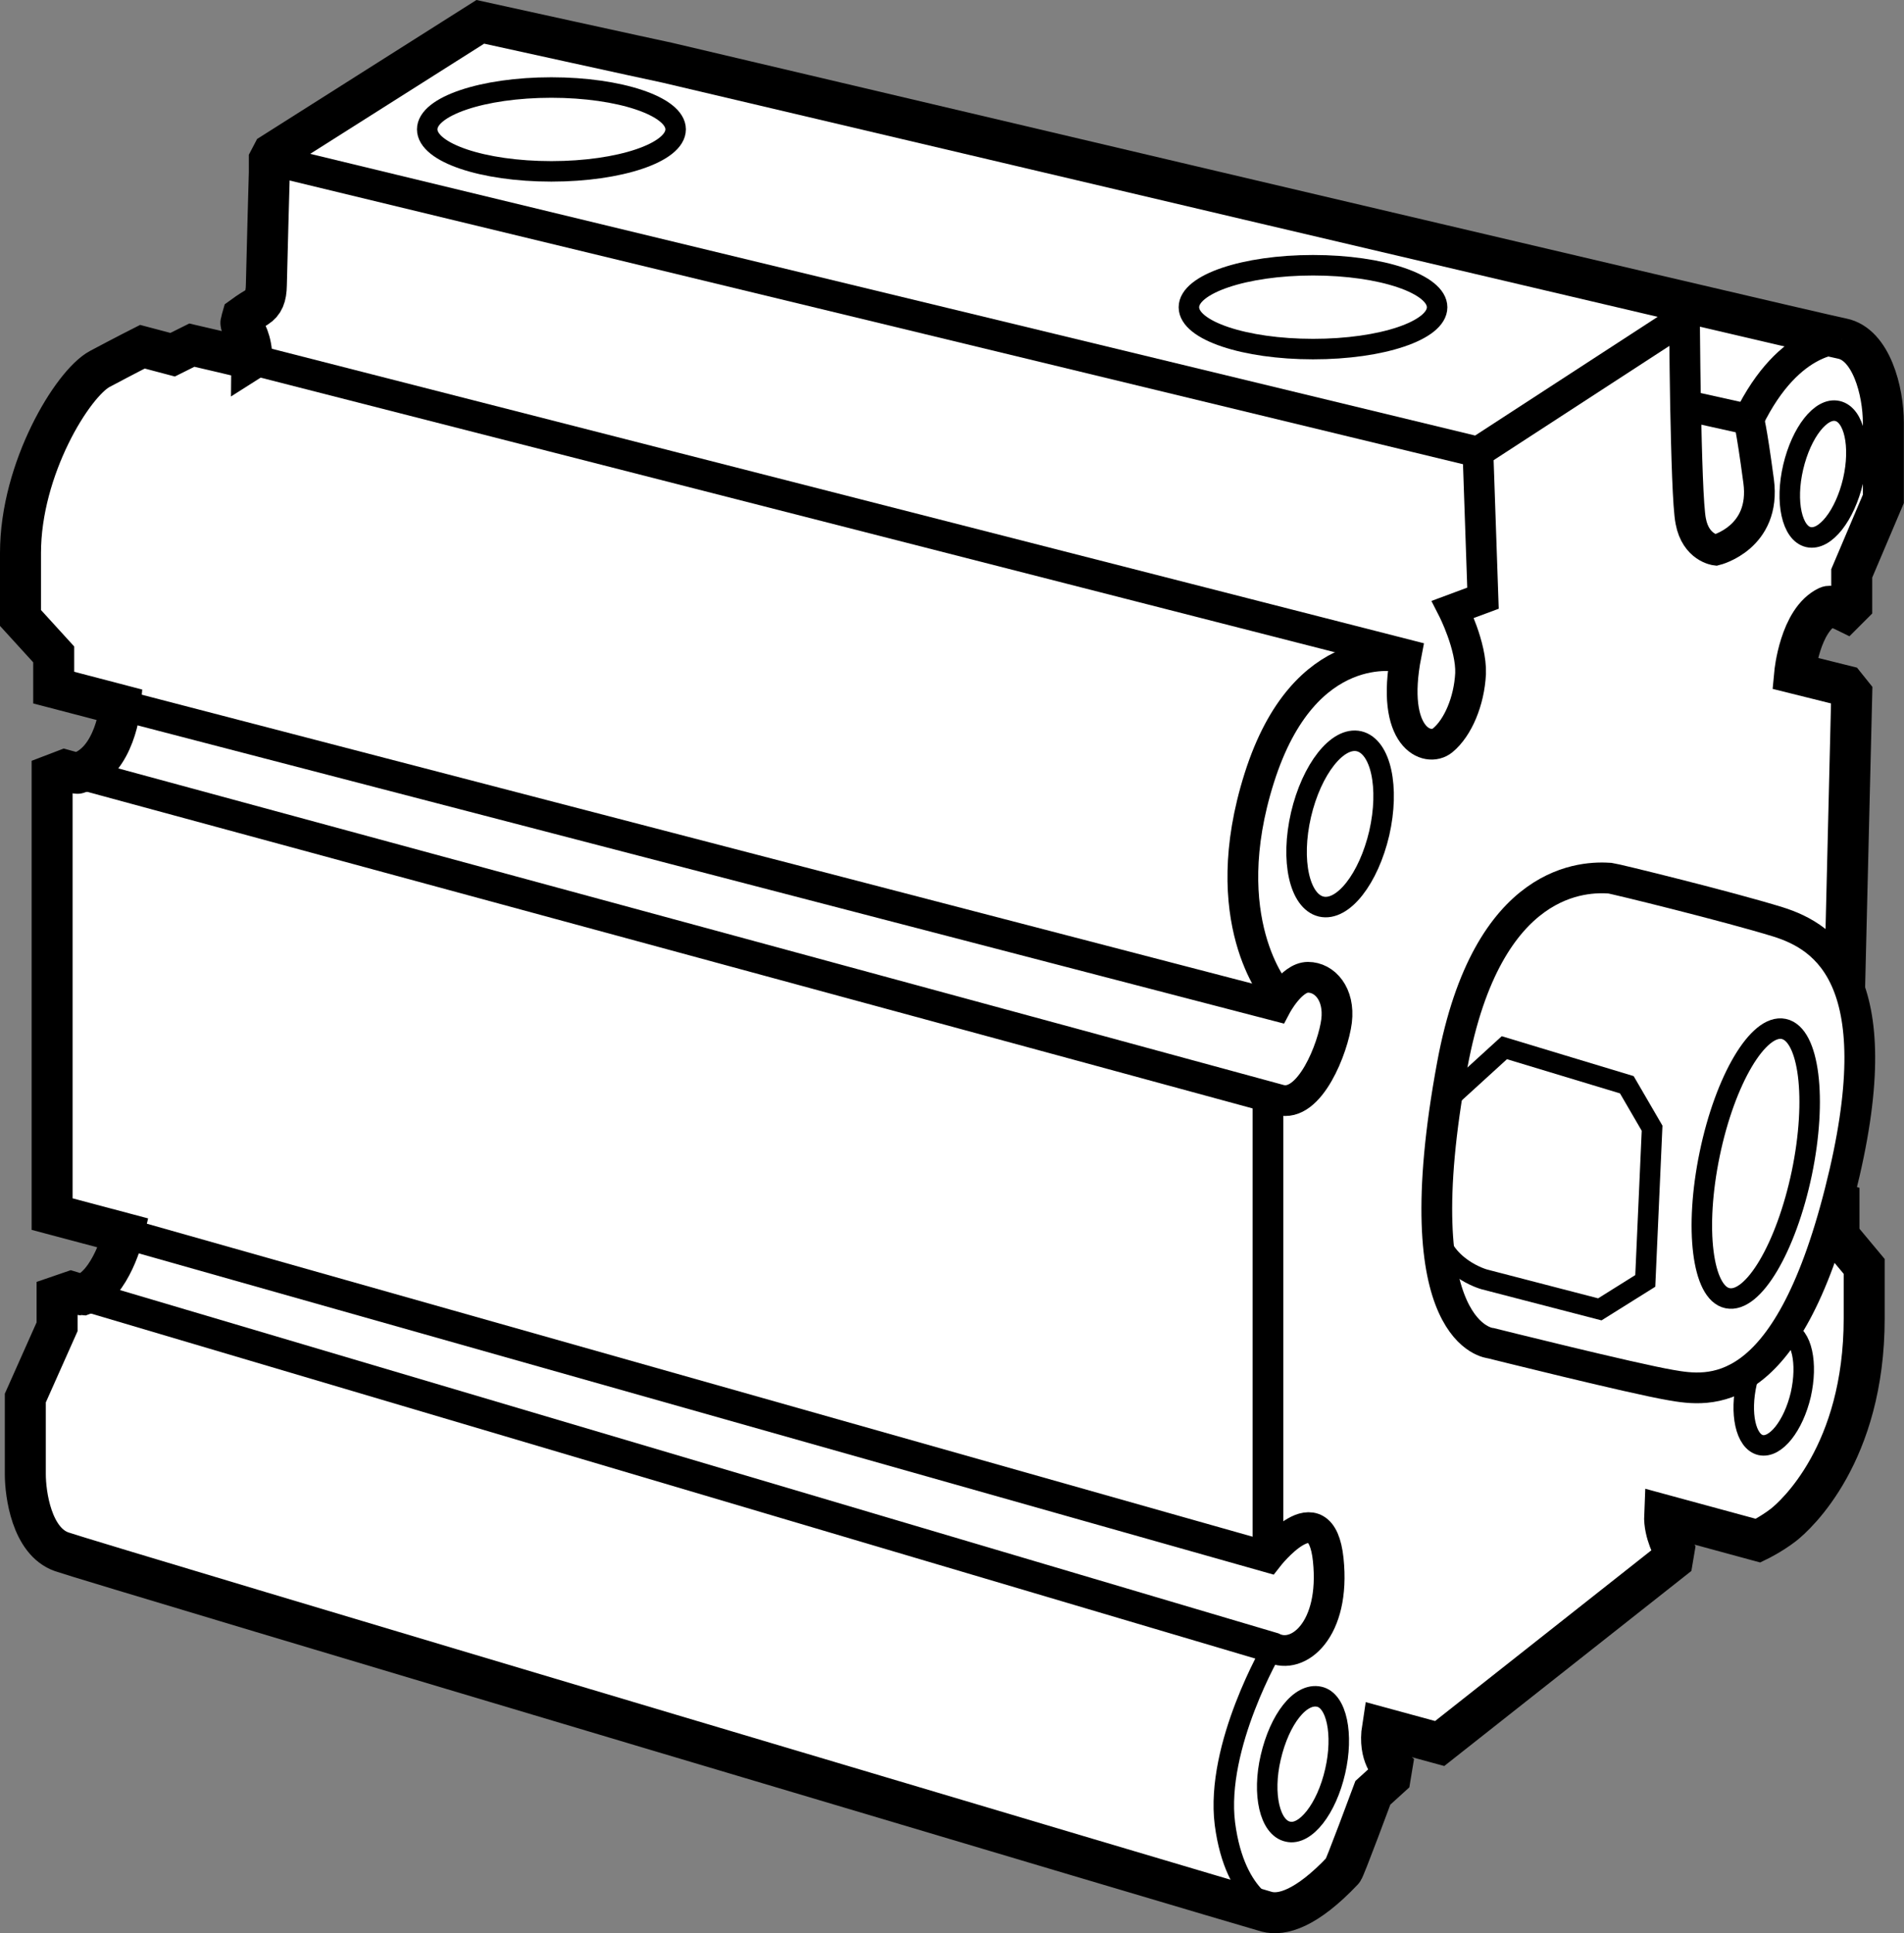
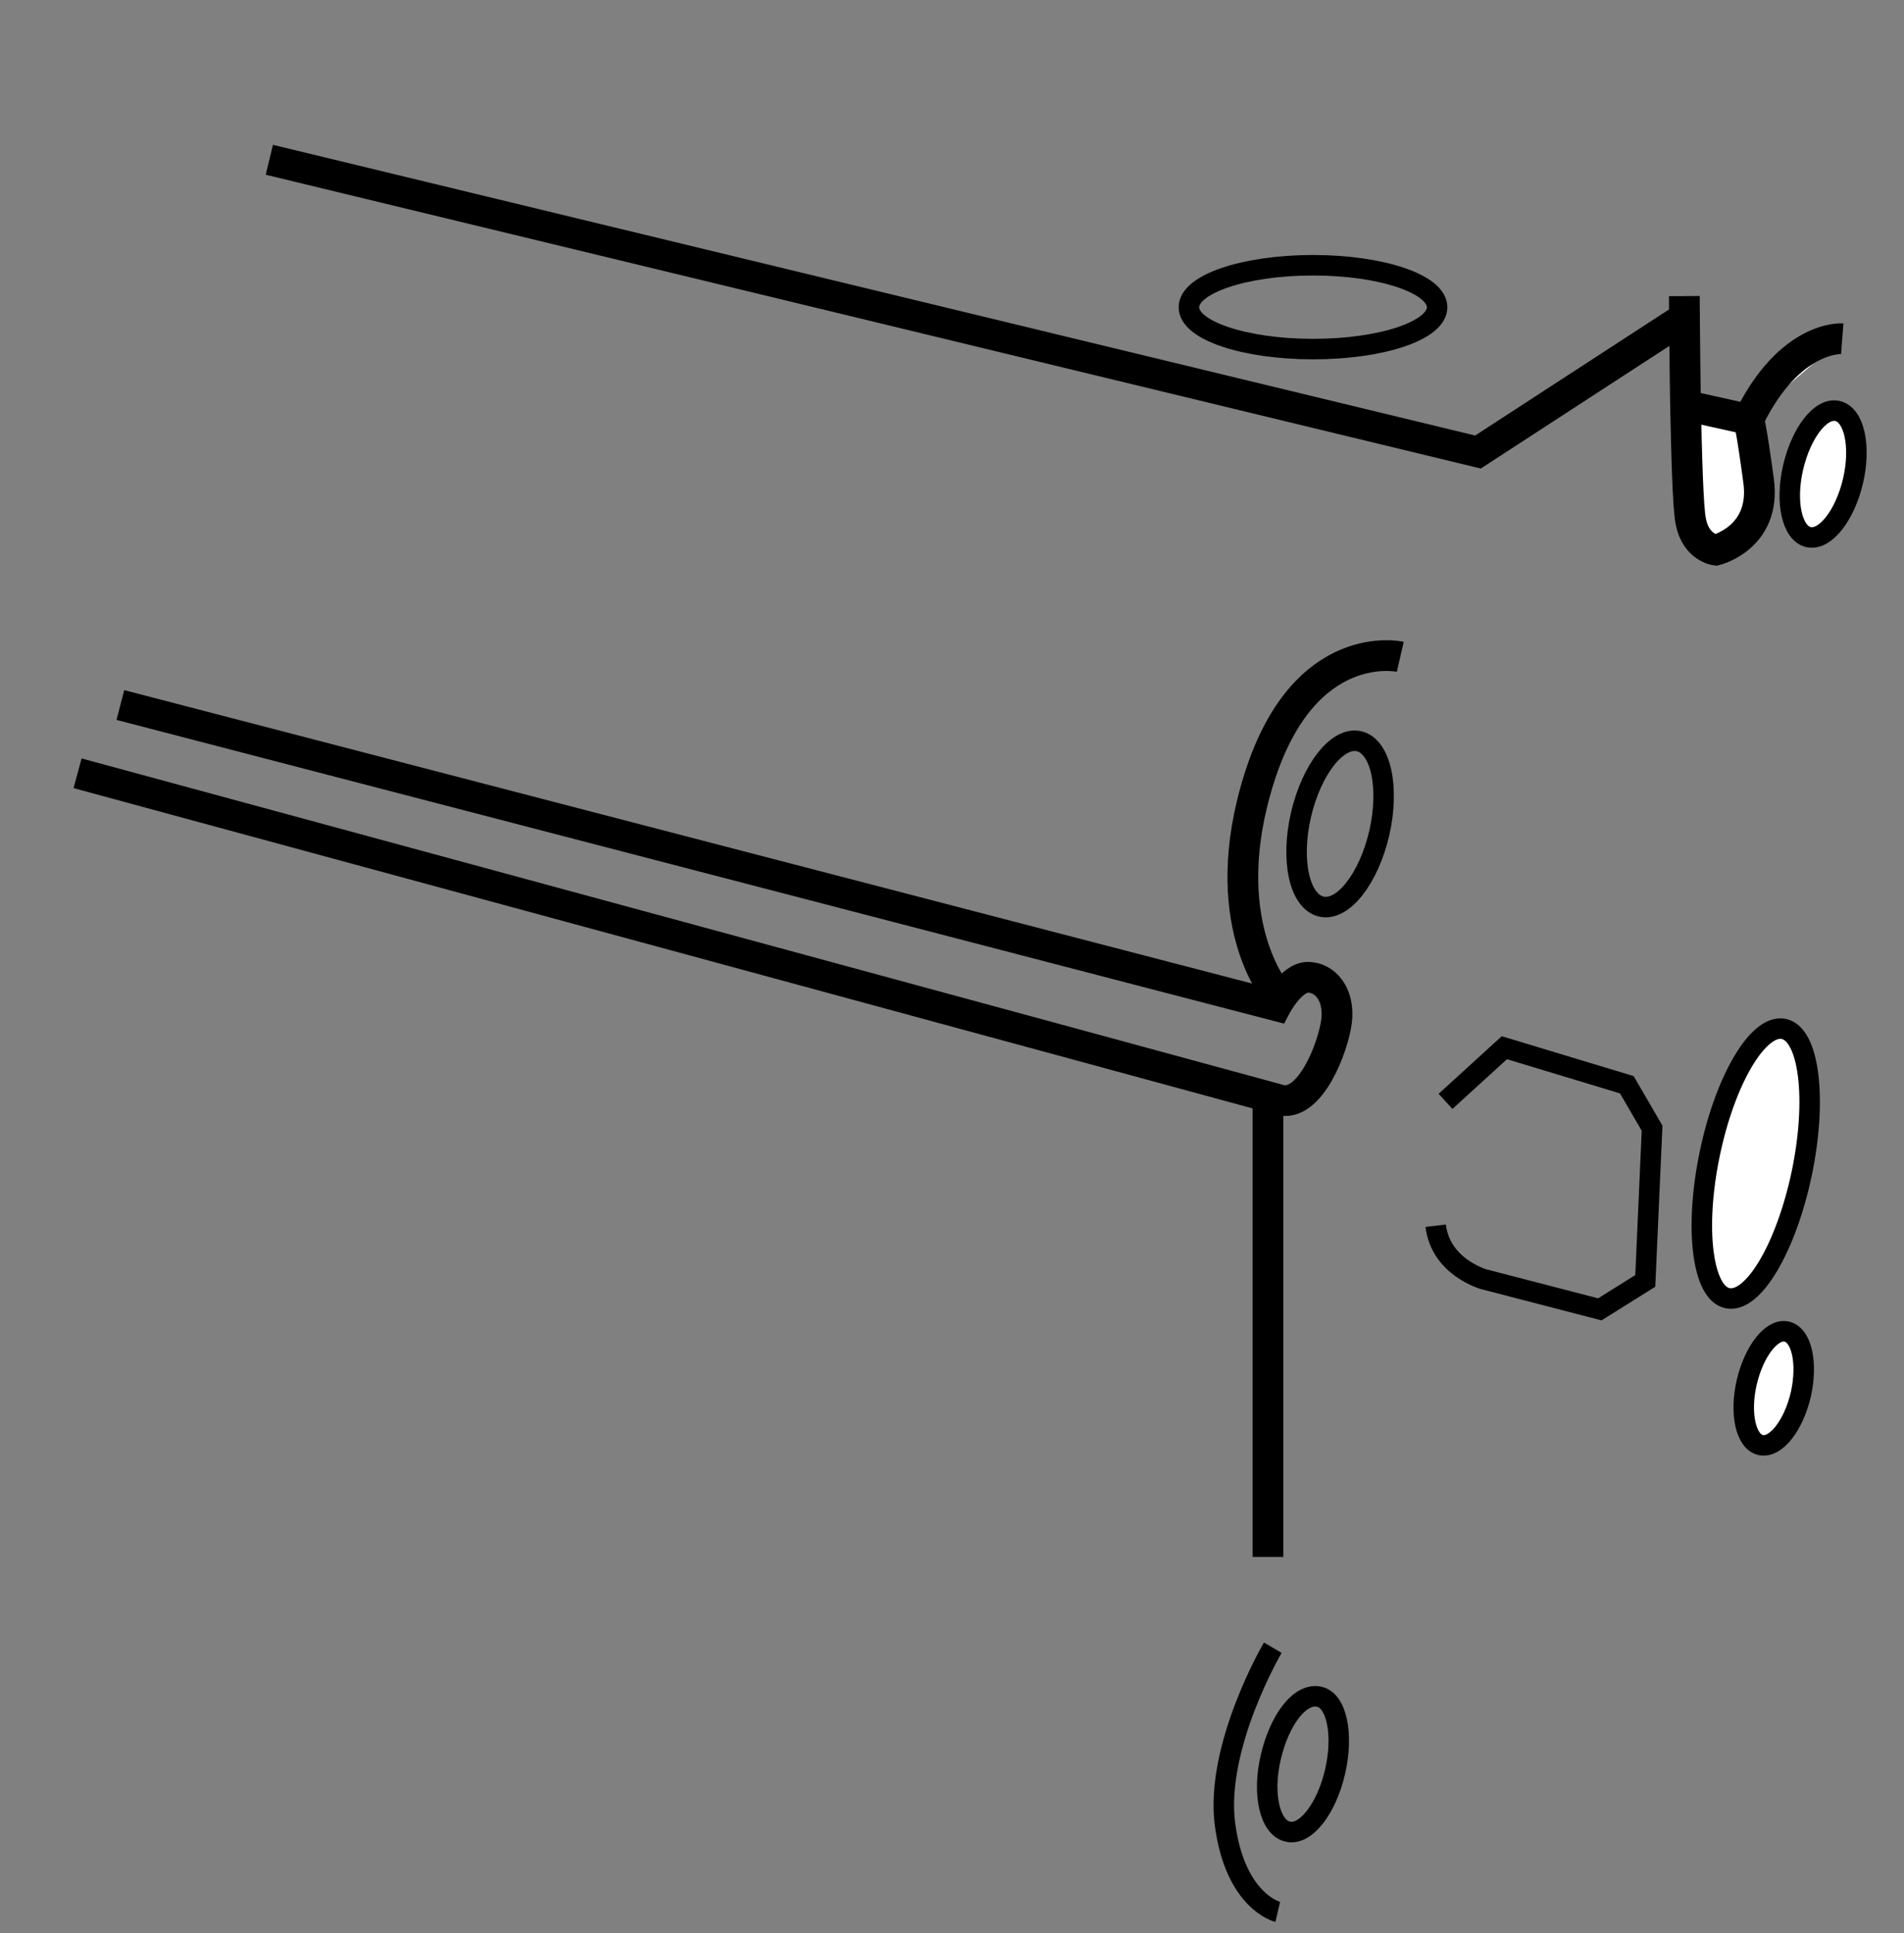
<svg xmlns="http://www.w3.org/2000/svg" version="1.1" id="image" x="0px" y="0px" width="37.156px" height="37.725px" viewBox="0 0 37.156 37.725" enable-background="new 0 0 37.156 37.725" xml:space="preserve">
  <rect x="0" y="0" width="37.156" height="37.725" fill="#808080" stroke="none" />
-   <path fill-rule="evenodd" clip-rule="evenodd" fill="#FFFFFF" stroke="#000000" stroke-width="0.8" d="M9.373,0.426L5.322,2.992  L5.256,3.118v0.246c0,0-0.055,1.965-0.058,2.195c-0.004,0.234-0.055,0.352-0.188,0.438  C4.877,6.074,4.732,6.18,4.732,6.18S4.705,6.274,4.701,6.301C4.693,6.332,4.767,6.426,4.767,6.426  s0.152,0.211,0.148,0.59C4.928,7.008,3.744,6.735,3.744,6.735L3.369,6.922L2.779,6.766c0,0-0.301,0.152-0.832,0.434  C1.416,7.485,0.4,9.145,0.4,10.79c0,0.718,0,1.269,0,1.269L1.048,12.77v0.648l1.301,0.34  c0,0-0.094,1.125-0.836,1.332c0,0.008-0.25-0.062-0.25-0.062l-0.246,0.094v8.57l1.395,0.371  c0,0-0.238,1.012-0.805,1.207c-0.012,0-0.219-0.063-0.219-0.063l-0.274,0.094v0.59L0.494,27.282c0,0,0,1.09,0,1.484  c0,0.394,0.125,1.312,0.711,1.516c0.586,0.207,23.215,6.945,23.516,7.024c0.297,0.078,0.774-0.055,1.484-0.805  c0.024,0,0.586-1.516,0.586-1.516l0.34-0.309l0.031-0.187c0,0-0.27-0.219-0.184-0.77l1.117,0.304l4.543-3.586  l0.031-0.184c0,0-0.199-0.336-0.184-0.684l1.824,0.496c0,0,0.258-0.125,0.496-0.309  c0.238-0.187,1.574-1.386,1.574-4.027c0-0.438,0-1.016,0-1.016l-0.492-0.59v-0.652l-0.184-0.059  c0,0,0.367-1.598,0.277-3.434c0-0.012,0.156-6.438,0.156-6.438l-0.125-0.156l-0.988-0.246  c0,0,0.098-1.043,0.648-1.301c0.078-0.035,0.34,0.094,0.34,0.094l0.125-0.125v-0.617l0.617-1.453c0,0,0-0.864,0-1.484  c0-0.625-0.238-1.531-0.805-1.645c-0.566-0.109-22.652-5.32-22.926-5.383C12.748,1.168,9.373,0.426,9.373,0.426z" />
  <path fill-rule="evenodd" clip-rule="evenodd" fill="#FFFFFF" stroke="#000000" stroke-width="0.4" d="M35.142,27.215  c0.137-0.613,0.02-1.16-0.274-1.23c-0.293-0.066-0.637,0.379-0.781,0.988c-0.14,0.609-0.02,1.156,0.27,1.226  C34.65,28.266,34.998,27.824,35.142,27.215z" />
  <path fill-rule="evenodd" clip-rule="evenodd" fill="#FFFFFF" stroke="#000000" stroke-width="0.6" d="M32.869,5.778  c0,0,0.008,1.246,0.024,2.137c0.02,0.949,0.047,1.992,0.102,2.258c0.098,0.516,0.488,0.562,0.488,0.562  s0.984-0.242,0.836-1.347c-0.148-1.106-0.195-1.203-0.195-1.203l-1.106-0.246" />
  <polyline fill-rule="evenodd" clip-rule="evenodd" fill="none" stroke="#000000" stroke-width="0.6" points="5.256,3.118   28.842,8.821 32.771,6.266 " />
-   <path fill-rule="evenodd" clip-rule="evenodd" fill="none" stroke="#000000" stroke-width="0.6" d="M28.842,8.821l0.098,2.852  l-0.586,0.218c0,0,0.363,0.711,0.344,1.254c-0.028,0.539-0.246,1.055-0.543,1.301  c-0.297,0.246-1.031-0.047-0.715-1.672L4.916,7.016" />
  <path fill-rule="evenodd" clip-rule="evenodd" fill="none" stroke="#000000" stroke-width="0.6" d="M2.349,13.758l22.555,5.867  c0,0,0.293-0.554,0.621-0.554c0.328,0,0.621,0.328,0.558,0.852c-0.066,0.523-0.523,1.703-1.113,1.539  C24.381,21.297,1.514,15.09,1.514,15.09" />
  <path fill-rule="evenodd" clip-rule="evenodd" fill="#FFFFFF" stroke="#000000" stroke-width="0.6" d="M35.951,6.61  c0,0-1.023-0.078-1.828,1.574" />
  <path fill-rule="evenodd" clip-rule="evenodd" fill="none" stroke="#000000" stroke-width="0.6" d="M27.326,12.817  c0,0-1.867-0.426-2.75,2.359c-0.883,2.781,0.328,4.192,0.328,4.192" />
-   <path fill-rule="evenodd" clip-rule="evenodd" fill="none" stroke="#000000" stroke-width="0.6" d="M2.412,24.063l22.332,6.321  c0,0,1.031-1.325,1.176,0.051c0.144,1.375-0.59,1.965-1.082,1.719L1.607,25.27" />
  <line fill-rule="evenodd" clip-rule="evenodd" fill="none" stroke="#000000" stroke-width="0.6" x1="24.744" y1="21.492" x2="24.744" y2="30.383" />
  <path fill-rule="evenodd" clip-rule="evenodd" fill="none" stroke="#000000" stroke-width="0.4" d="M24.838,32.153  c0,0-1.125,1.914-0.934,3.437c0.199,1.524,1.031,1.719,1.031,1.719" />
-   <path fill-rule="evenodd" clip-rule="evenodd" fill="#FFFFFF" stroke="#000000" stroke-width="0.6" d="M31.42,17.137  c0.102,0.012,2.324,0.558,3.274,0.852c0.949,0.297,2.262,1.148,1.211,5.273c-1.047,4.125-2.551,3.898-3.305,3.766  c-0.754-0.129-3.504-0.816-3.504-0.816s-1.742-0.113-0.754-5.438C29.029,17.074,30.963,17.106,31.42,17.137z" />
  <path fill-rule="evenodd" clip-rule="evenodd" fill="none" stroke="#000000" stroke-width="0.4" d="M28.209,21.492l1.148-1.047  l2.39,0.723L32.24,22.016l-0.133,2.98l-0.887,0.555l-2.254-0.585c0,0-0.852-0.231-0.949-1.047" />
  <path fill-rule="evenodd" clip-rule="evenodd" fill="#FFFFFF" stroke="#000000" stroke-width="0.4" d="M35.162,22.891  c0.301-1.449,0.144-2.707-0.352-2.812c-0.496-0.105-1.145,0.988-1.446,2.442c-0.301,1.449-0.144,2.711,0.348,2.812  C34.213,25.438,34.857,24.344,35.162,22.891z" />
  <path fill-rule="evenodd" clip-rule="evenodd" fill="none" stroke="#000000" stroke-width="0.4" d="M26.916,16.258  c0.203-0.89,0.032-1.691-0.394-1.793c-0.422-0.098-0.926,0.547-1.133,1.433c-0.207,0.894-0.031,1.691,0.394,1.793  C26.209,17.79,26.709,17.145,26.916,16.258z" />
  <path fill-rule="evenodd" clip-rule="evenodd" fill="none" stroke="#000000" stroke-width="0.4" d="M26.056,34.563  c0.164-0.715,0.031-1.379-0.312-1.453c-0.371-0.082-0.774,0.442-0.946,1.184c-0.168,0.715-0.019,1.375,0.336,1.449  C25.474,35.824,25.888,35.301,26.056,34.563z" />
  <path fill-rule="evenodd" clip-rule="evenodd" fill="#FFFFFF" stroke="#000000" stroke-width="0.4" d="M36.162,9.383  c0.156-0.676,0.023-1.289-0.305-1.363c-0.32-0.074-0.703,0.414-0.863,1.094c-0.16,0.68-0.024,1.293,0.297,1.367  C35.615,10.555,36.002,10.063,36.162,9.383z" />
-   <path fill-rule="evenodd" clip-rule="evenodd" fill="none" stroke="#000000" stroke-width="0.4" d="M13.185,2.524  c0-0.449-1.09-0.816-2.426-0.816c-1.34,0-2.422,0.367-2.422,0.816c0,0.453,1.082,0.82,2.422,0.82  C12.096,3.344,13.185,2.977,13.185,2.524z" />
  <path fill-rule="evenodd" clip-rule="evenodd" fill="none" stroke="#000000" stroke-width="0.4" d="M28.045,5.996  c0-0.453-1.082-0.82-2.422-0.82c-1.336,0-2.422,0.367-2.422,0.82c0,0.453,1.086,0.816,2.422,0.816  C26.963,6.813,28.045,6.45,28.045,5.996z" />
</svg>